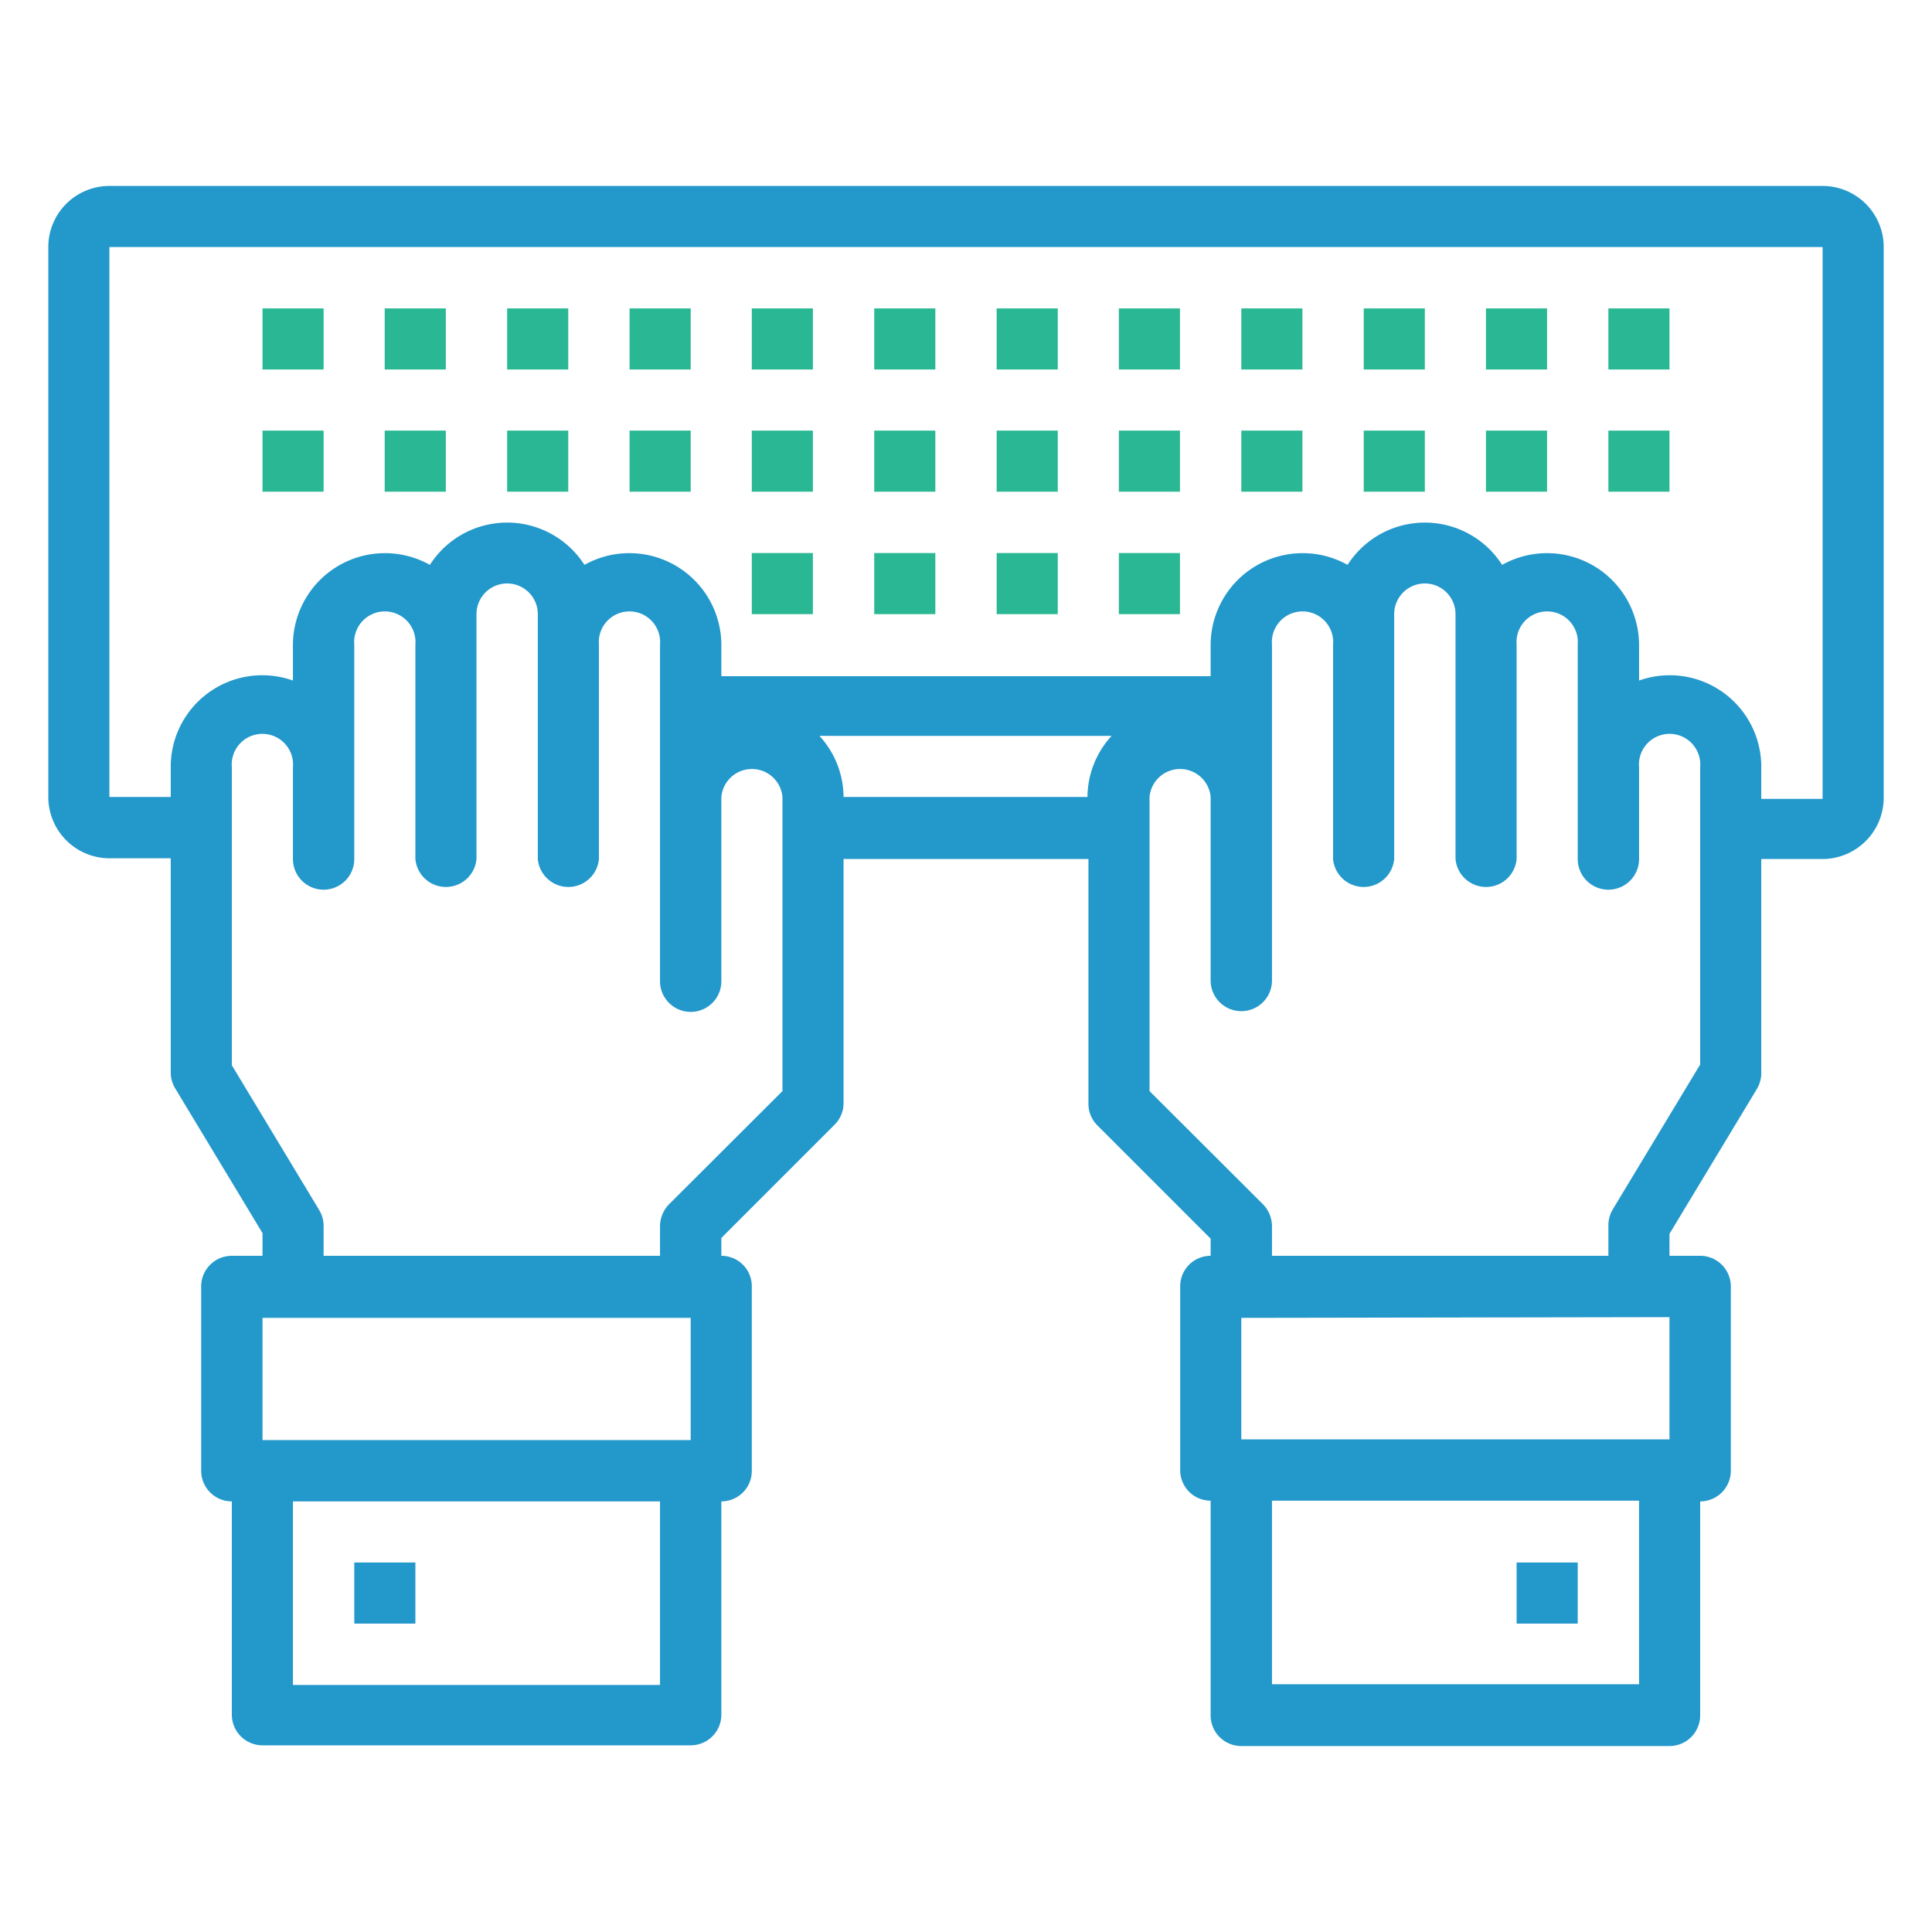
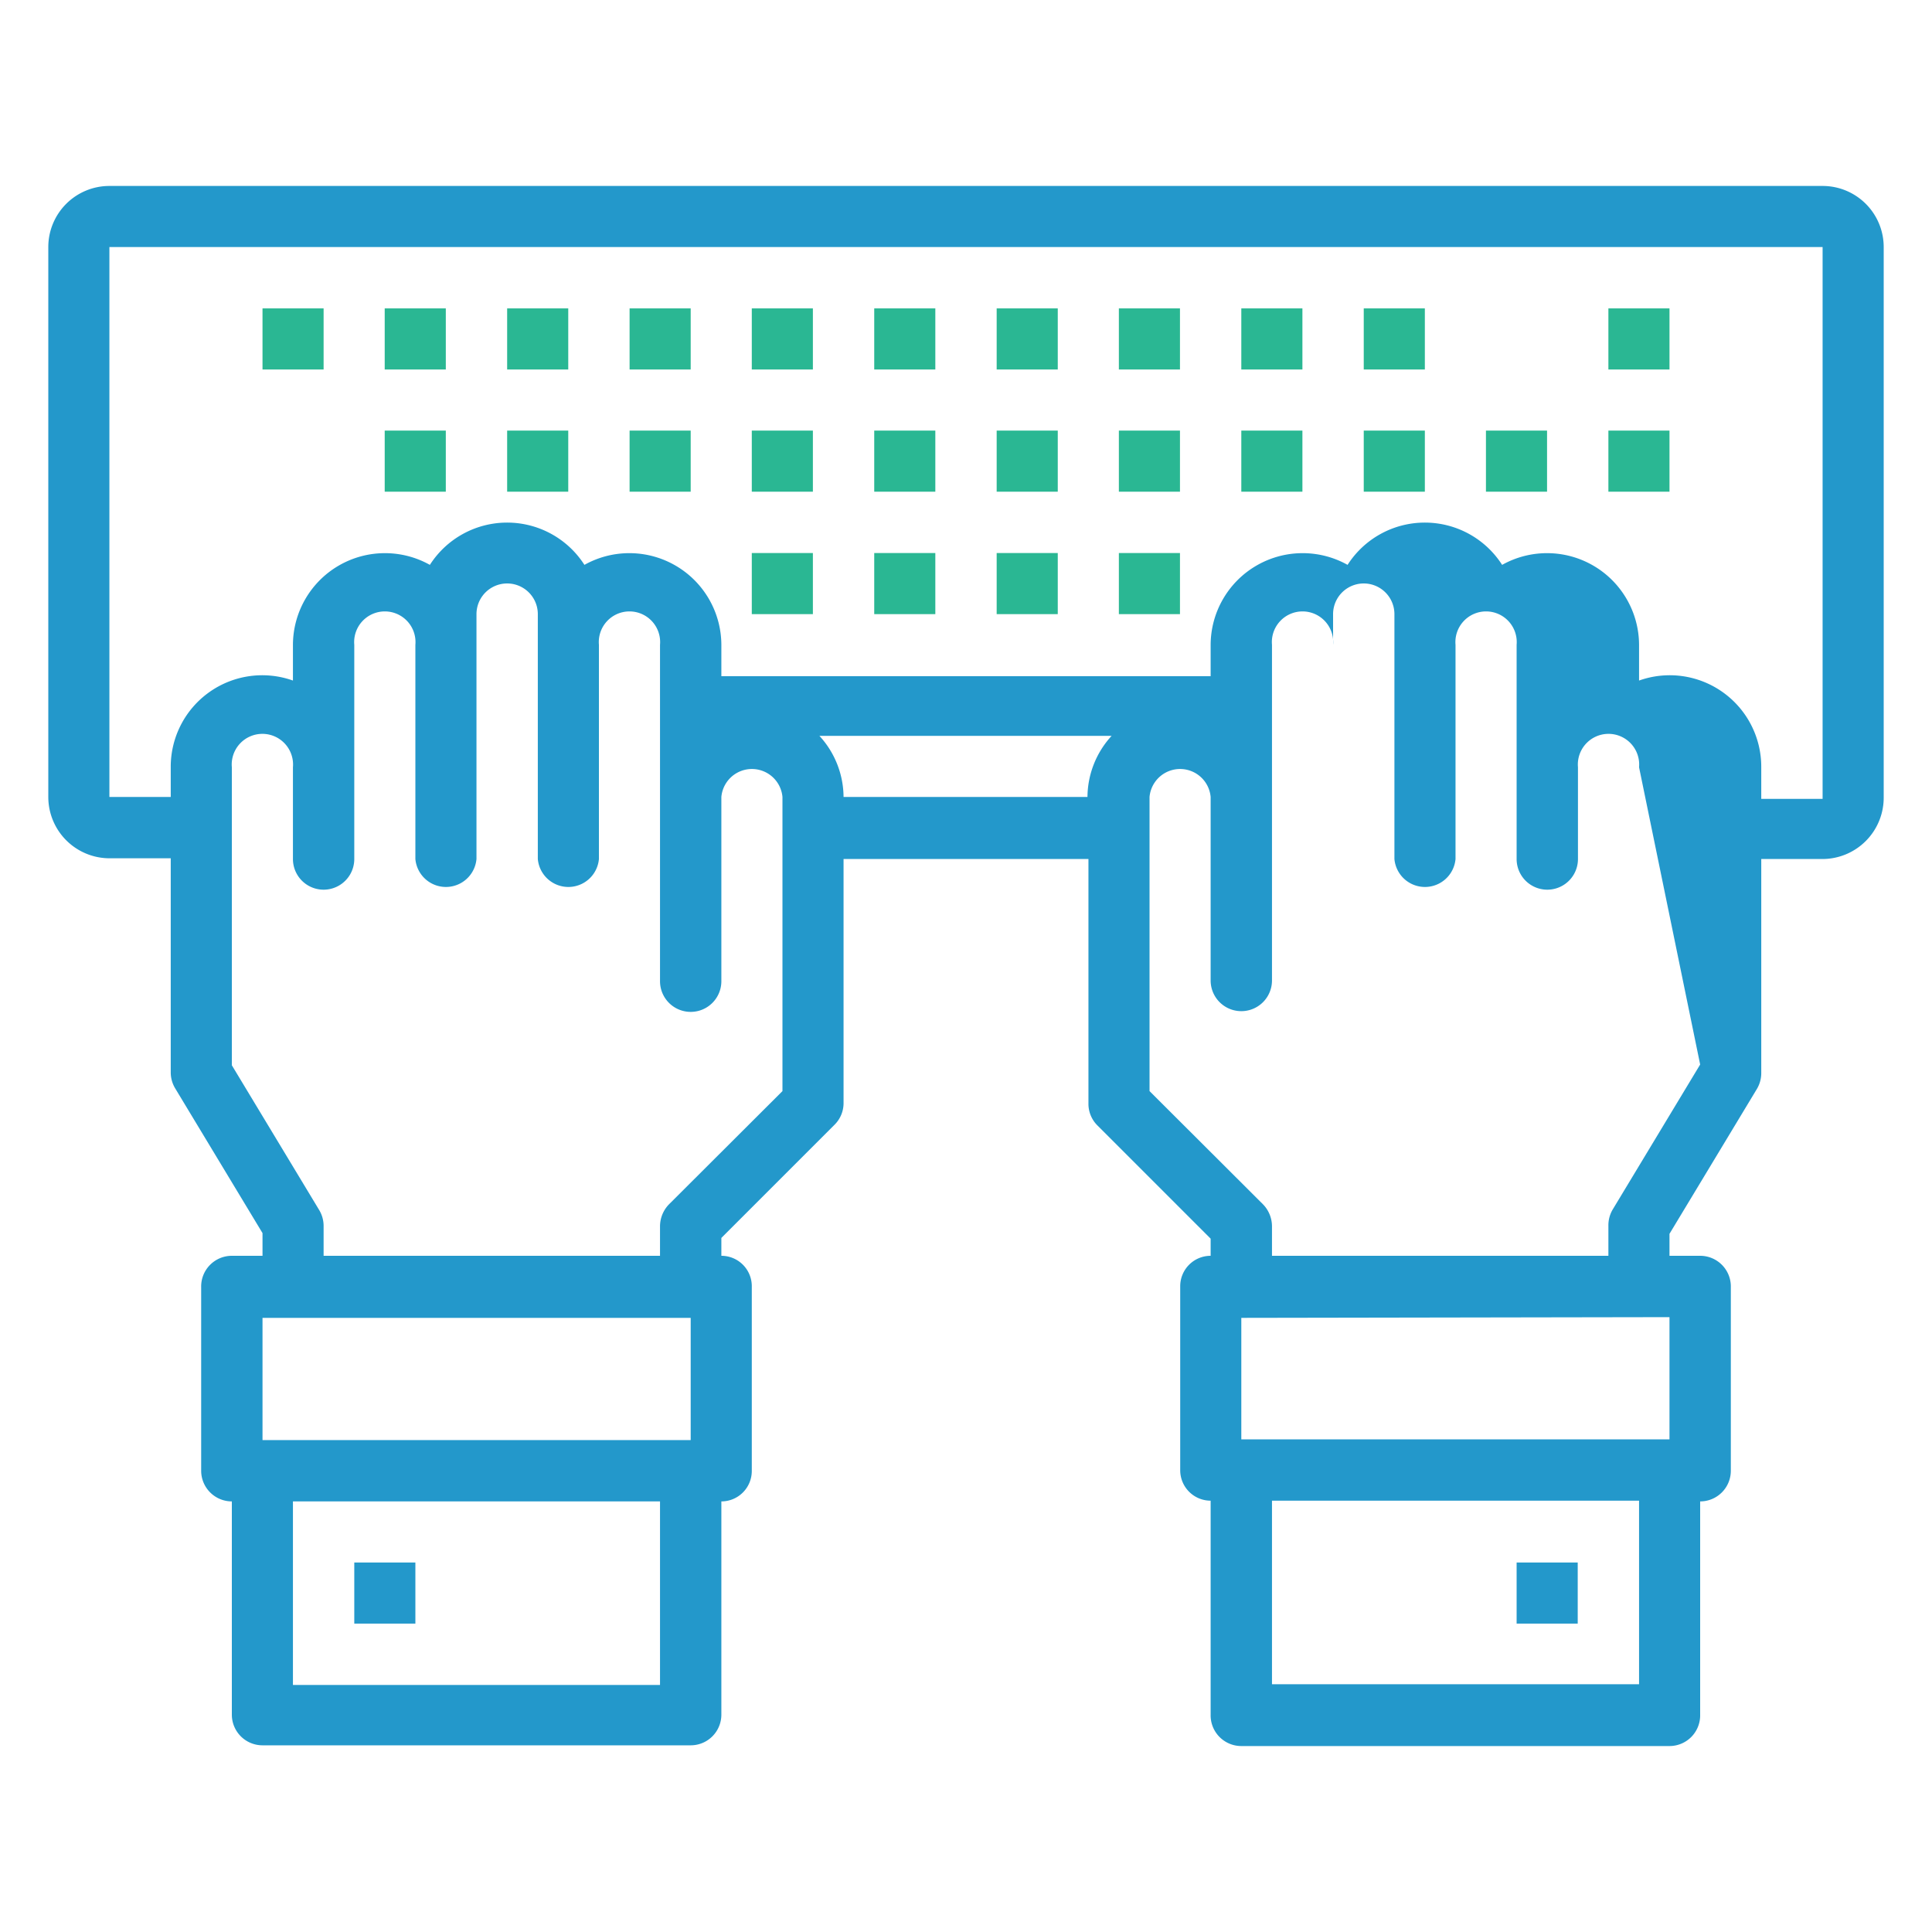
<svg xmlns="http://www.w3.org/2000/svg" id="Layer_1" data-name="Layer 1" viewBox="0 0 80 80">
  <defs>
    <style>.cls-1{fill:#2398cb;}.cls-2{fill:#2ab793;}</style>
  </defs>
-   <path class="cls-1" d="M75.47,7.7H4.53A2.53,2.53,0,0,0,2,10.23V33a2.54,2.54,0,0,0,2.53,2.54H7.07v8.86a1.28,1.28,0,0,0,.18.66l3.62,6V52H9.6A1.27,1.27,0,0,0,8.33,53.3v7.6A1.27,1.27,0,0,0,9.6,62.17V71a1.27,1.27,0,0,0,1.27,1.27H28.6A1.27,1.27,0,0,0,29.87,71V62.17a1.26,1.26,0,0,0,1.26-1.27V53.3A1.26,1.26,0,0,0,29.87,52v-.74l4.69-4.69a1.26,1.26,0,0,0,.37-.9V35.57H45.07V45.7a1.26,1.26,0,0,0,.37.9l4.69,4.69V52a1.26,1.26,0,0,0-1.26,1.27v7.6a1.26,1.26,0,0,0,1.26,1.27V71A1.27,1.27,0,0,0,51.4,72.3H69.13A1.27,1.27,0,0,0,70.4,71V62.17a1.27,1.27,0,0,0,1.27-1.27V53.3A1.27,1.27,0,0,0,70.4,52H69.13v-.91l3.62-6a1.28,1.28,0,0,0,.18-.66V35.57h2.54A2.54,2.54,0,0,0,78,33V10.23A2.53,2.53,0,0,0,75.47,7.7ZM10.87,54.57H28.6v5.06H10.87Zm16.46,15.2H12.13v-7.6h15.2ZM32.4,45.18l-4.7,4.69a1.31,1.31,0,0,0-.37.9V52H13.4V50.77a1.28,1.28,0,0,0-.18-.66l-3.62-6V31.77a1.27,1.27,0,1,1,2.53,0v3.8a1.27,1.27,0,0,0,2.54,0V26.7a1.27,1.27,0,1,1,2.53,0v8.87a1.27,1.27,0,0,0,2.53,0V25.43a1.27,1.27,0,0,1,2.54,0V35.57a1.27,1.27,0,0,0,2.53,0V26.7a1.27,1.27,0,1,1,2.53,0V40.63a1.27,1.27,0,1,0,2.54,0V33a1.27,1.27,0,0,1,2.53,0ZM34.93,33a3.77,3.77,0,0,0-1-2.53h12.1a3.77,3.77,0,0,0-1,2.53Zm34.2,21.54v5.06H51.4V54.57Zm-1.26,15.2H52.67v-7.6h15.2ZM70.4,44.08l-3.62,6a1.28,1.28,0,0,0-.18.66V52H52.67V50.77a1.31,1.31,0,0,0-.37-.9l-4.7-4.69V33a1.27,1.27,0,0,1,2.53,0v7.6a1.27,1.27,0,0,0,2.54,0V26.7a1.27,1.27,0,1,1,2.53,0v8.87a1.27,1.27,0,0,0,2.53,0V25.43a1.27,1.27,0,0,1,2.54,0V35.57a1.27,1.27,0,0,0,2.53,0V26.7a1.27,1.27,0,1,1,2.53,0v8.87a1.27,1.27,0,0,0,2.54,0v-3.8a1.27,1.27,0,1,1,2.53,0Zm5.07-11H72.93V31.77a3.79,3.79,0,0,0-5.06-3.59V26.7a3.81,3.81,0,0,0-5.67-3.31,3.8,3.8,0,0,0-6.4,0,3.81,3.81,0,0,0-5.67,3.31V28H29.87V26.7a3.81,3.81,0,0,0-5.67-3.31,3.8,3.8,0,0,0-6.4,0,3.81,3.81,0,0,0-5.67,3.31v1.48a3.79,3.79,0,0,0-5.06,3.59V33H4.53V10.23H75.47Zm0,0" />
+   <path class="cls-1" d="M75.47,7.7H4.53A2.53,2.53,0,0,0,2,10.23V33a2.54,2.54,0,0,0,2.53,2.54H7.07v8.86a1.28,1.28,0,0,0,.18.66l3.62,6V52H9.6A1.27,1.27,0,0,0,8.33,53.3v7.6A1.27,1.27,0,0,0,9.6,62.17V71a1.27,1.27,0,0,0,1.27,1.27H28.6A1.27,1.27,0,0,0,29.87,71V62.17a1.26,1.26,0,0,0,1.26-1.27V53.3A1.26,1.26,0,0,0,29.87,52v-.74l4.69-4.69a1.26,1.26,0,0,0,.37-.9V35.57H45.07V45.7a1.26,1.26,0,0,0,.37.9l4.69,4.69V52a1.26,1.26,0,0,0-1.26,1.27v7.6a1.26,1.26,0,0,0,1.26,1.27V71A1.27,1.27,0,0,0,51.4,72.3H69.13A1.27,1.27,0,0,0,70.4,71V62.17a1.27,1.27,0,0,0,1.27-1.27V53.3A1.27,1.27,0,0,0,70.4,52H69.13v-.91l3.62-6a1.28,1.28,0,0,0,.18-.66V35.57h2.54A2.54,2.54,0,0,0,78,33V10.23A2.53,2.53,0,0,0,75.47,7.7ZM10.87,54.57H28.6v5.06H10.87Zm16.46,15.2H12.13v-7.6h15.2ZM32.4,45.18l-4.7,4.69a1.31,1.31,0,0,0-.37.9V52H13.4V50.77a1.28,1.28,0,0,0-.18-.66l-3.62-6V31.77a1.27,1.27,0,1,1,2.53,0v3.8a1.27,1.27,0,0,0,2.54,0V26.7a1.27,1.27,0,1,1,2.53,0v8.87a1.27,1.27,0,0,0,2.53,0V25.43a1.27,1.27,0,0,1,2.54,0V35.57a1.27,1.27,0,0,0,2.53,0V26.7a1.27,1.27,0,1,1,2.53,0V40.63a1.27,1.27,0,1,0,2.54,0V33a1.27,1.27,0,0,1,2.53,0ZM34.93,33a3.77,3.77,0,0,0-1-2.53h12.1a3.77,3.77,0,0,0-1,2.53Zm34.2,21.54v5.06H51.4V54.57Zm-1.26,15.2H52.67v-7.6h15.2ZM70.4,44.08l-3.62,6a1.28,1.28,0,0,0-.18.66V52H52.67V50.77a1.31,1.31,0,0,0-.37-.9l-4.7-4.69V33a1.27,1.27,0,0,1,2.53,0v7.6a1.27,1.27,0,0,0,2.54,0V26.7a1.27,1.27,0,1,1,2.53,0v8.87V25.43a1.27,1.27,0,0,1,2.54,0V35.57a1.27,1.27,0,0,0,2.53,0V26.7a1.27,1.27,0,1,1,2.53,0v8.87a1.27,1.27,0,0,0,2.54,0v-3.8a1.27,1.27,0,1,1,2.53,0Zm5.07-11H72.93V31.77a3.79,3.79,0,0,0-5.06-3.59V26.7a3.81,3.81,0,0,0-5.67-3.31,3.8,3.8,0,0,0-6.4,0,3.81,3.81,0,0,0-5.67,3.31V28H29.87V26.7a3.81,3.81,0,0,0-5.67-3.31,3.8,3.8,0,0,0-6.4,0,3.81,3.81,0,0,0-5.67,3.31v1.48a3.79,3.79,0,0,0-5.06,3.59V33H4.53V10.23H75.47Zm0,0" />
  <rect class="cls-2" x="31.13" y="22.9" width="2.53" height="2.53" />
  <rect class="cls-2" x="36.2" y="22.9" width="2.53" height="2.53" />
  <rect class="cls-2" x="41.27" y="22.9" width="2.53" height="2.53" />
  <rect class="cls-2" x="46.33" y="22.9" width="2.53" height="2.53" />
  <rect class="cls-2" x="21" y="17.83" width="2.53" height="2.53" />
  <rect class="cls-2" x="15.93" y="17.83" width="2.53" height="2.53" />
  <rect class="cls-2" x="26.07" y="17.83" width="2.53" height="2.53" />
  <rect class="cls-2" x="31.13" y="17.83" width="2.53" height="2.53" />
  <rect class="cls-2" x="36.2" y="17.83" width="2.53" height="2.53" />
  <rect class="cls-2" x="41.27" y="17.83" width="2.53" height="2.53" />
  <rect class="cls-2" x="46.33" y="17.83" width="2.53" height="2.53" />
  <rect class="cls-2" x="51.4" y="17.83" width="2.53" height="2.53" />
  <rect class="cls-2" x="56.47" y="17.83" width="2.53" height="2.53" />
  <rect class="cls-2" x="61.53" y="17.83" width="2.53" height="2.53" />
  <rect class="cls-2" x="21" y="12.77" width="2.53" height="2.53" />
  <rect class="cls-2" x="15.93" y="12.77" width="2.53" height="2.53" />
-   <rect class="cls-2" x="10.87" y="17.83" width="2.53" height="2.53" />
  <rect class="cls-2" x="10.87" y="12.77" width="2.53" height="2.53" />
  <rect class="cls-2" x="26.07" y="12.77" width="2.53" height="2.53" />
  <rect class="cls-2" x="31.13" y="12.77" width="2.53" height="2.53" />
  <rect class="cls-2" x="36.2" y="12.77" width="2.53" height="2.53" />
  <rect class="cls-2" x="41.27" y="12.77" width="2.53" height="2.53" />
  <rect class="cls-2" x="46.33" y="12.77" width="2.53" height="2.53" />
  <rect class="cls-2" x="51.4" y="12.77" width="2.53" height="2.53" />
  <rect class="cls-2" x="56.47" y="12.77" width="2.53" height="2.53" />
-   <rect class="cls-2" x="61.53" y="12.77" width="2.53" height="2.53" />
  <rect class="cls-2" x="66.6" y="17.83" width="2.53" height="2.53" />
  <rect class="cls-2" x="66.6" y="12.77" width="2.53" height="2.53" />
  <rect class="cls-1" x="62.8" y="64.7" width="2.53" height="2.53" />
  <rect class="cls-1" x="14.67" y="64.7" width="2.53" height="2.53" />
</svg>